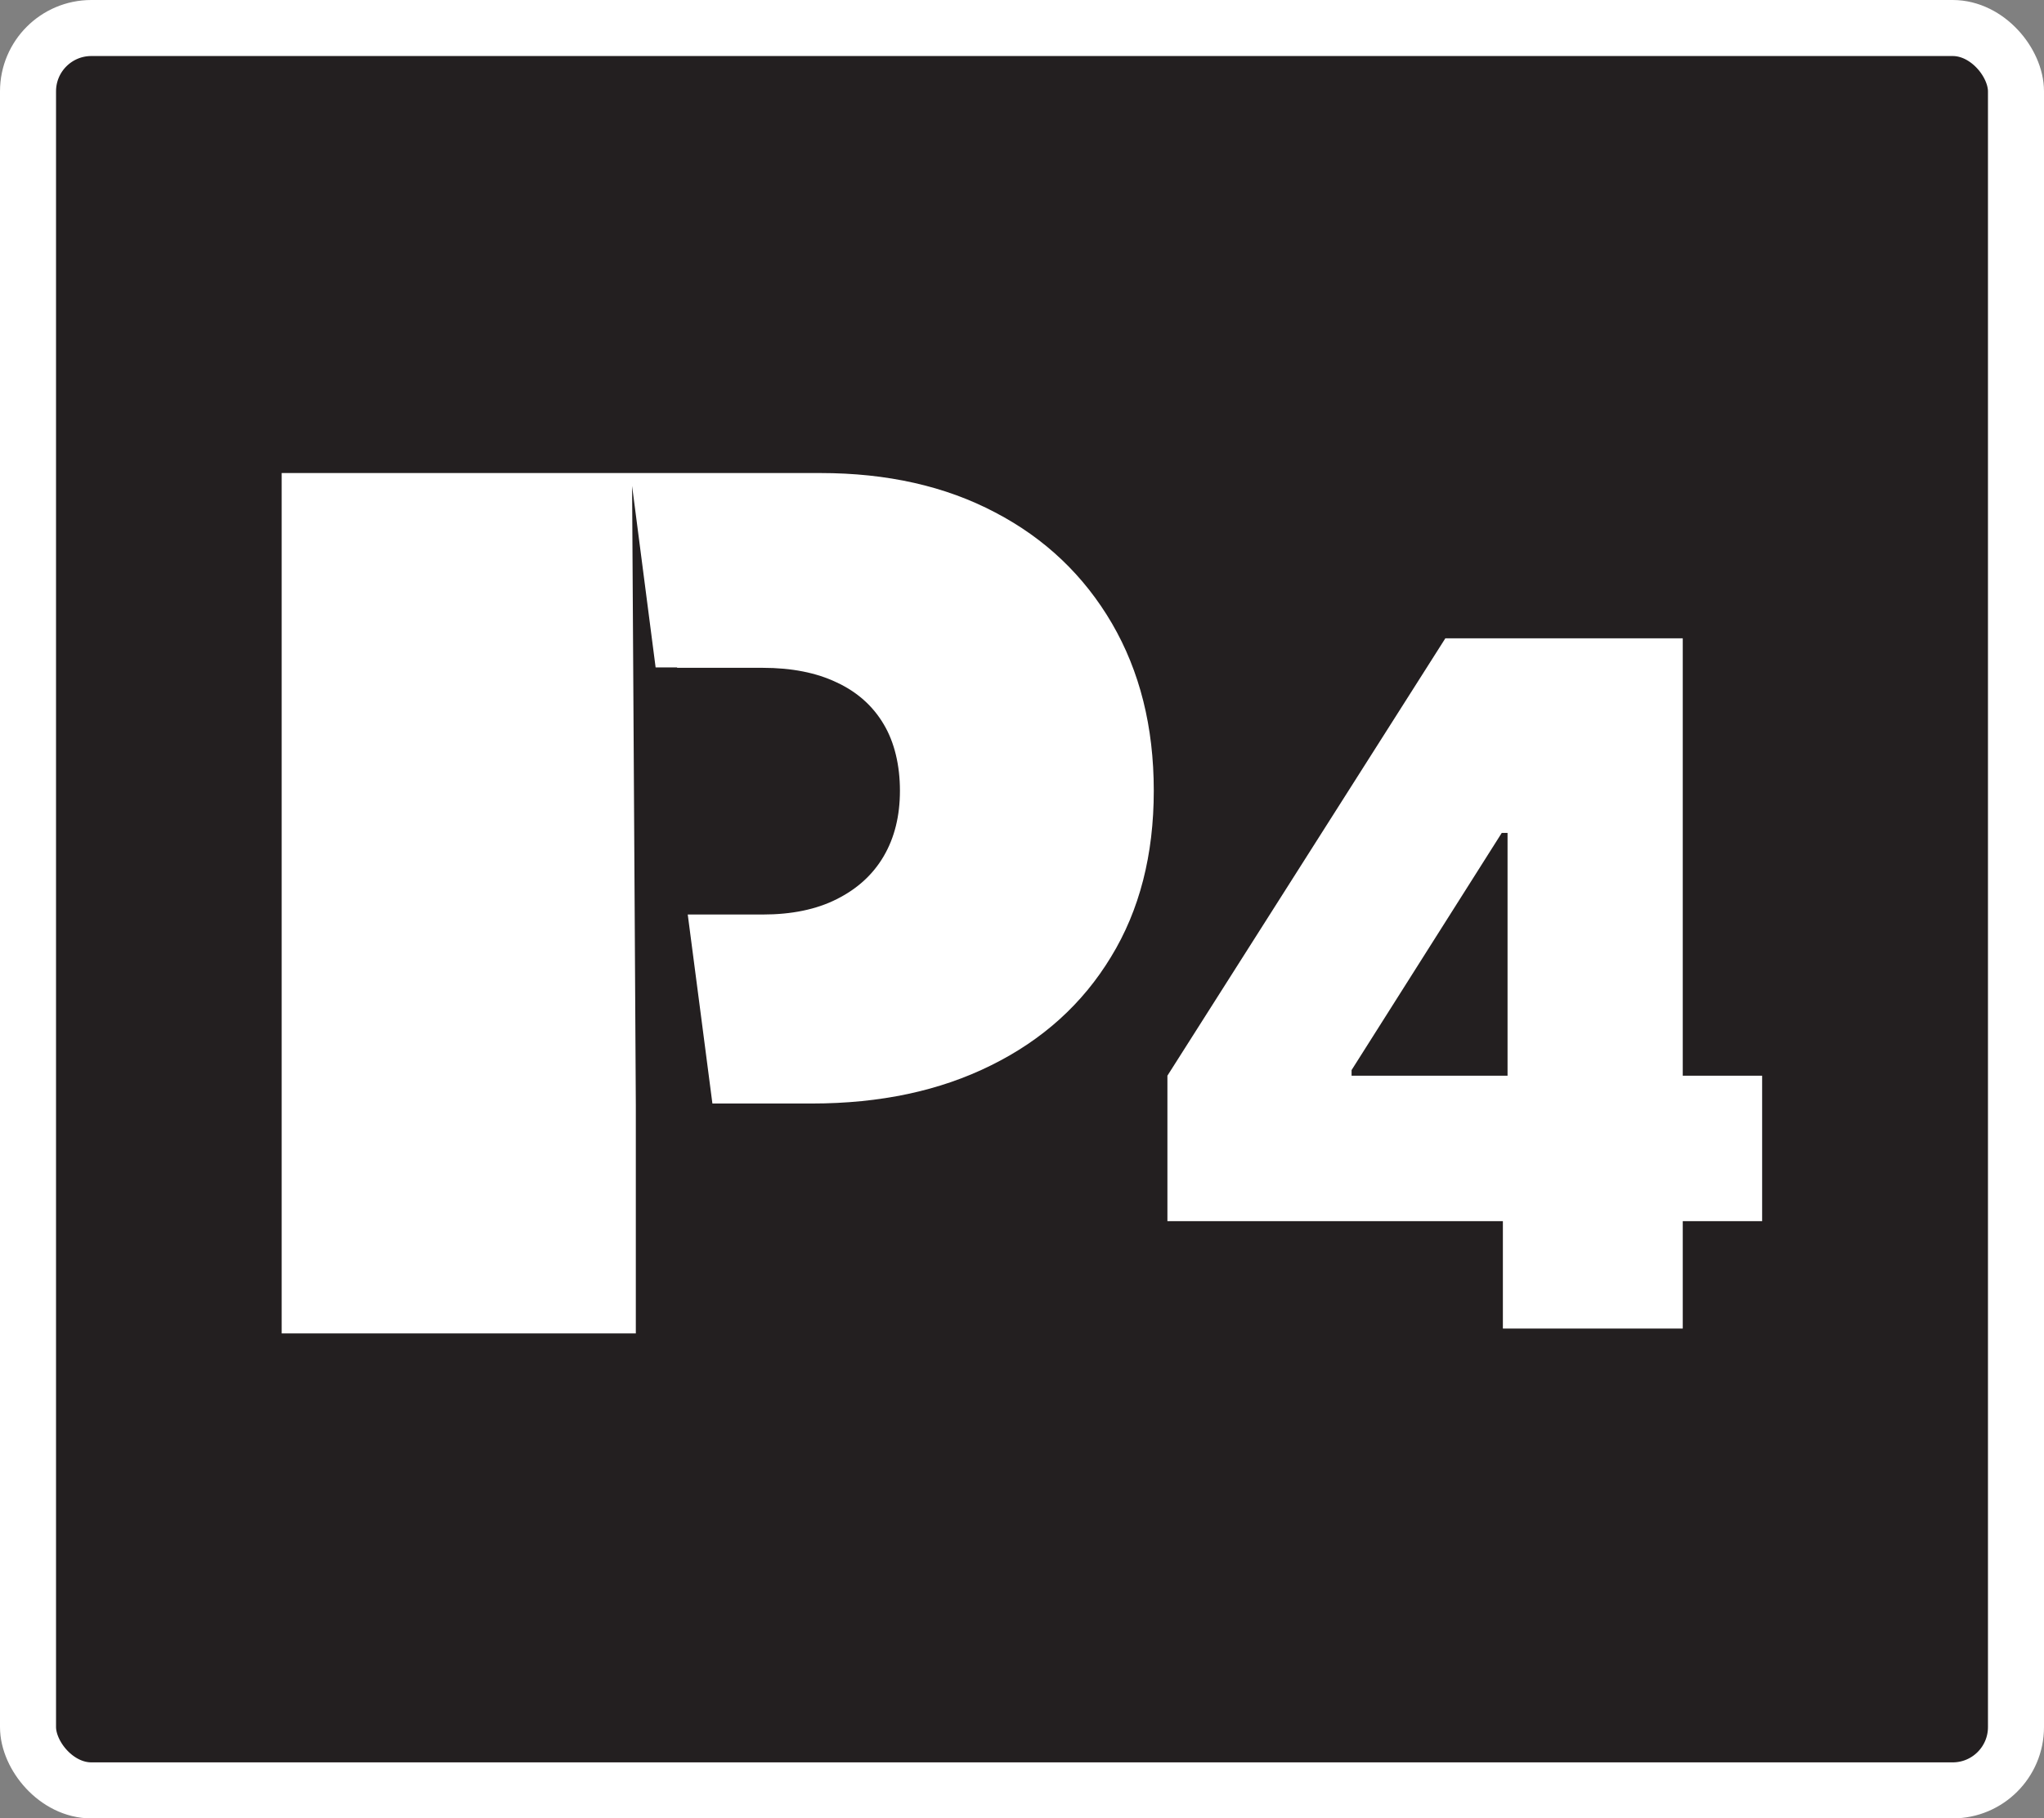
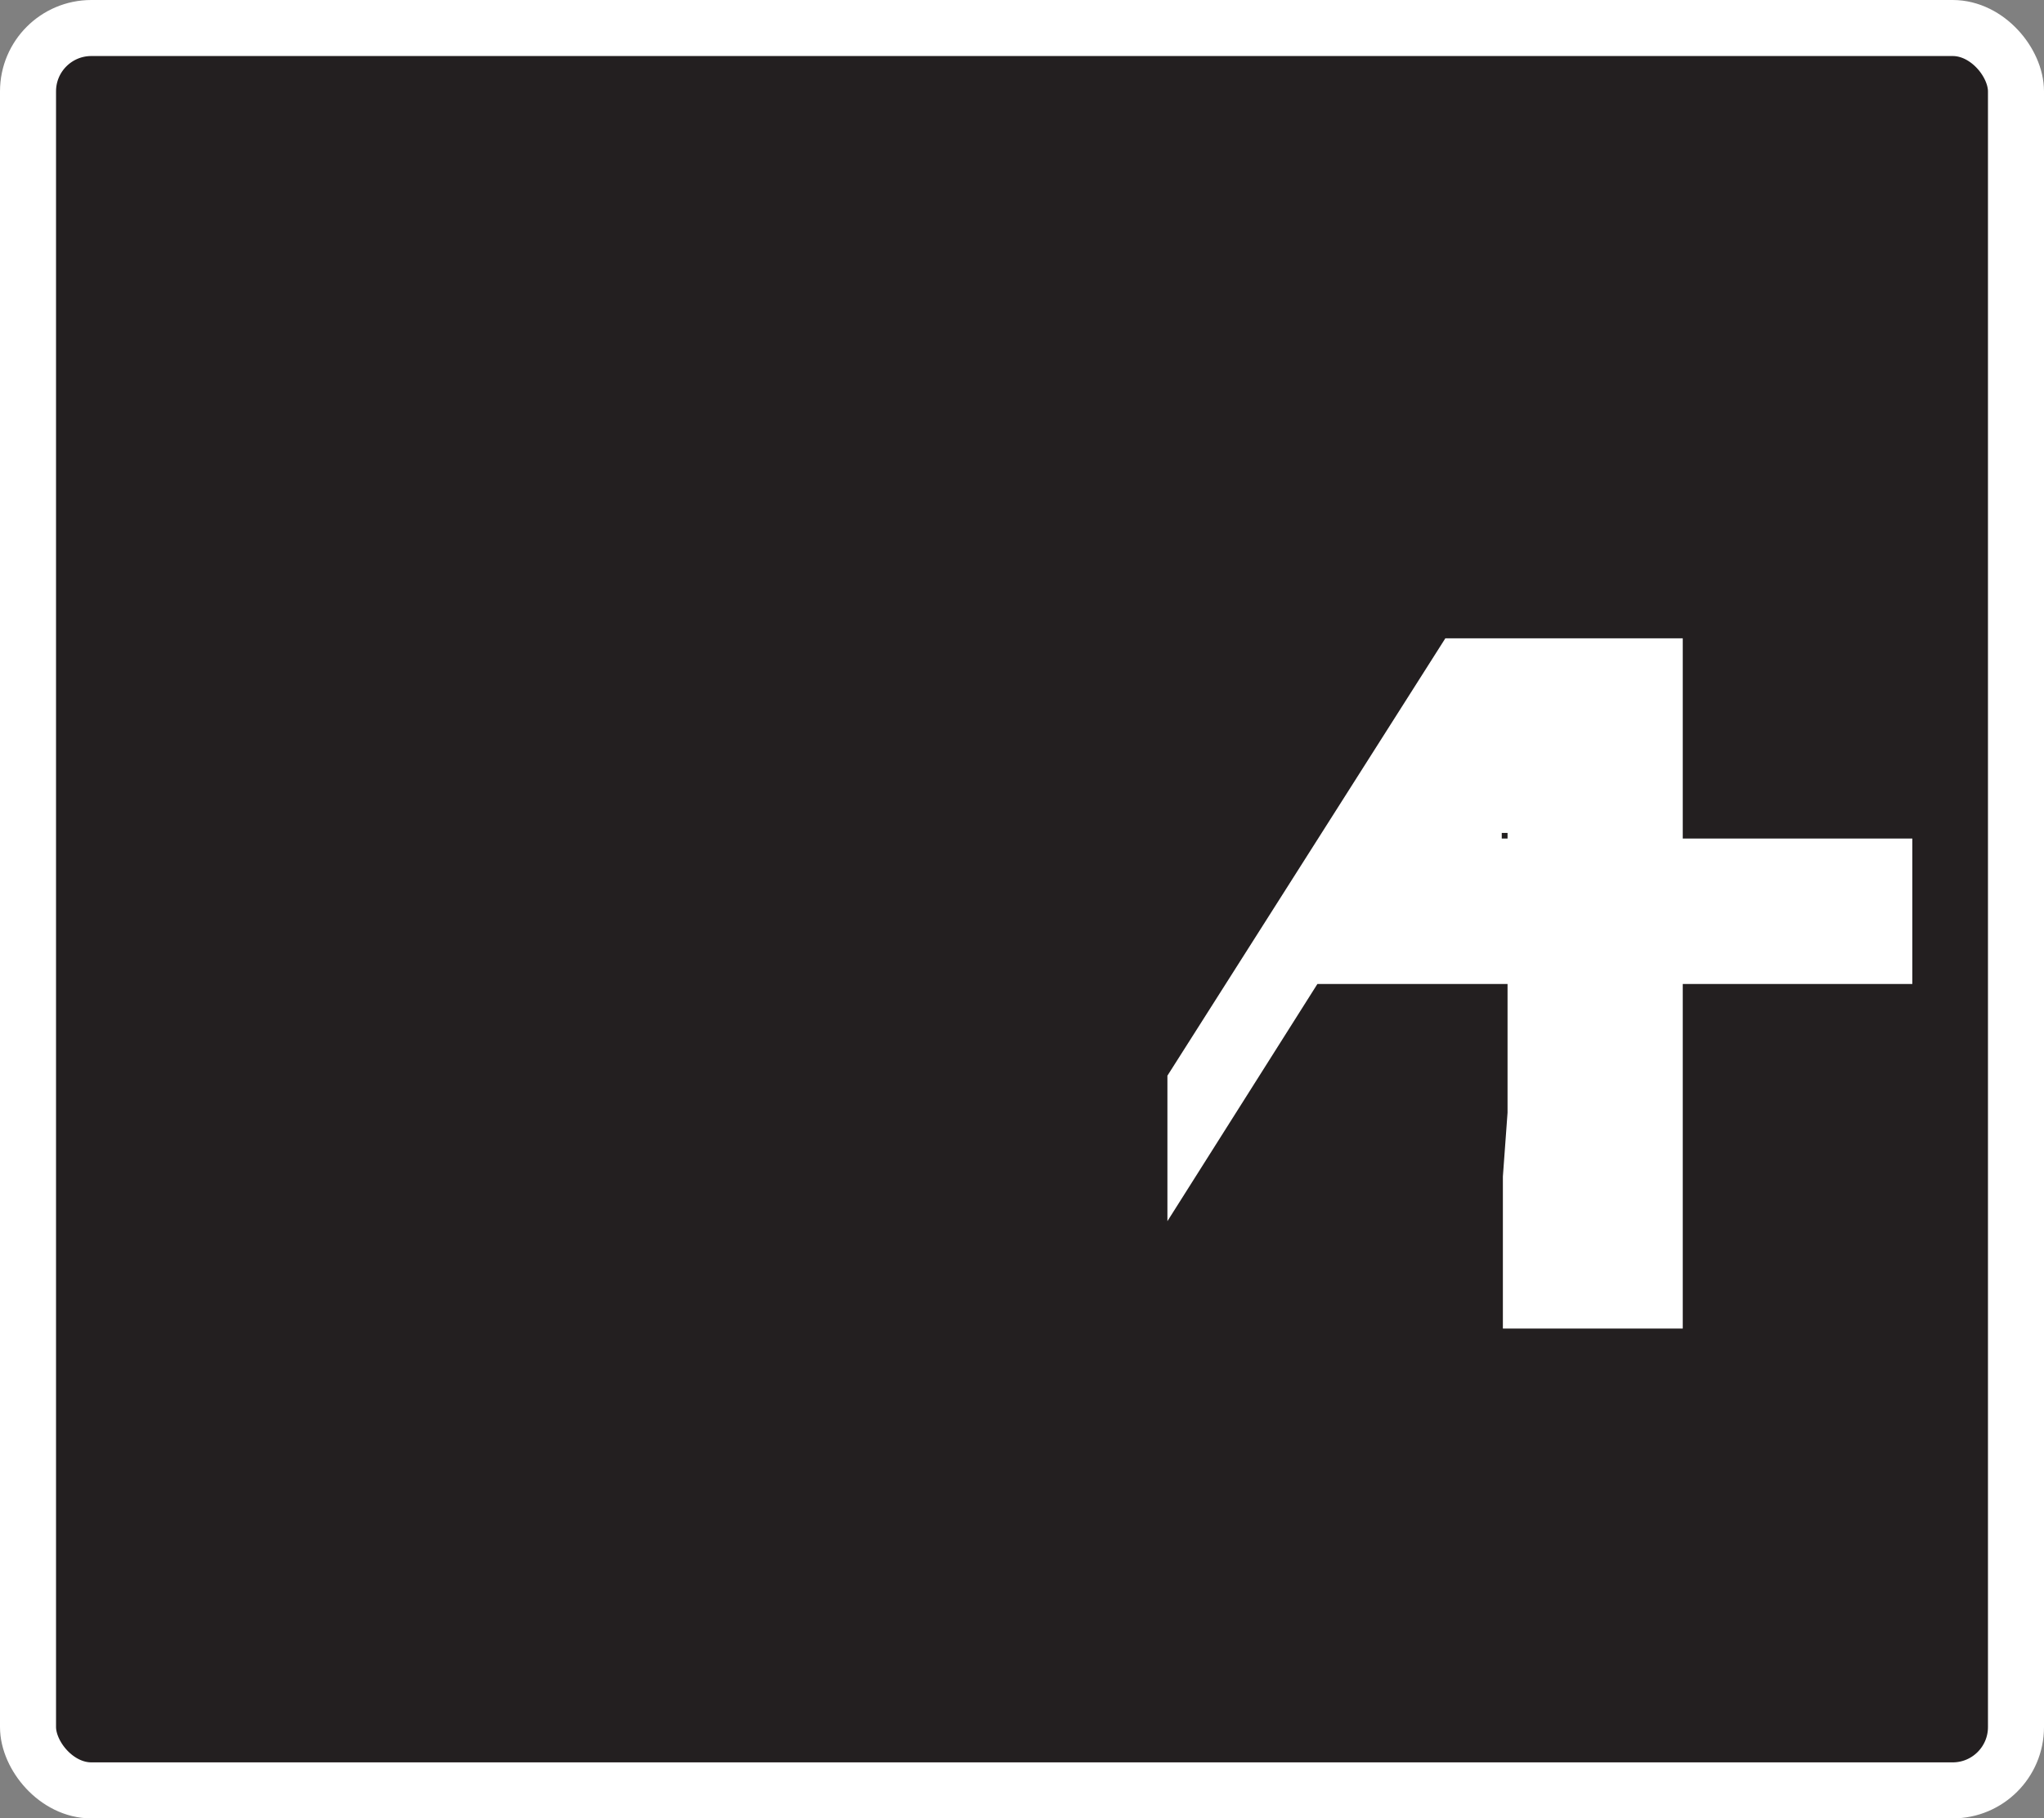
<svg xmlns="http://www.w3.org/2000/svg" id="Layer_2" data-name="Layer 2" viewBox="0 0 109.43 97.37">
  <rect x="0" y="0" width="109.43" height="97.37" fill="#808080" stroke="none" />
  <defs>
    <style> .cls-1 { fill: #231f20; stroke: #fff; stroke-miterlimit: 10; stroke-width: 3px; } .cls-2 { fill: #fff; stroke-width: 0px; } </style>
  </defs>
  <g id="Layer_4" data-name="Layer 4">
    <g id="P4">
      <rect class="cls-1" x="1.5" y="1.5" width="106.43" height="94.37" rx="3.39" ry="3.39" />
-       <path class="cls-2" d="m61.77,42.34c0,3.43-.76,6.4-2.29,8.9-1.52,2.51-3.66,4.44-6.41,5.8-2.75,1.37-5.95,2.05-9.6,2.05h-5.33l-.6-4.61c-.24-1.83-.48-3.67-.72-5.51h4.01c1.55,0,2.87-.27,3.96-.82,1.1-.55,1.94-1.31,2.52-2.3.58-.99.87-2.16.87-3.51s-.29-2.59-.87-3.56c-.58-.98-1.42-1.73-2.52-2.24-1.09-.52-2.41-.78-3.96-.78h-4.58v-.02h-1.15c-.35-2.72-.71-5.45-1.06-8.18-.07-.51-.13-1.03-.2-1.54l.06,9.72.08,13.22.06,10.21v12.23H15.08V25.33h28.84c3.57,0,6.69.7,9.36,2.11,2.68,1.4,4.76,3.39,6.25,5.94,1.49,2.56,2.24,5.54,2.24,8.96Z" />
-       <path class="cls-2" d="m62.5,65.39v-7.79l14.88-23.42h7.04v10.42h-4.02l-8.04,12.7v.3h21.98v7.79h-31.85Zm17.96,5.75v-8.14l.25-3.42v-25.4h9.38v36.96h-9.63Z" />
+       <path class="cls-2" d="m62.5,65.39v-7.79l14.88-23.42h7.04v10.42h-4.02v.3h21.98v7.79h-31.85Zm17.96,5.75v-8.14l.25-3.42v-25.4h9.38v36.96h-9.63Z" />
    </g>
  </g>
</svg>